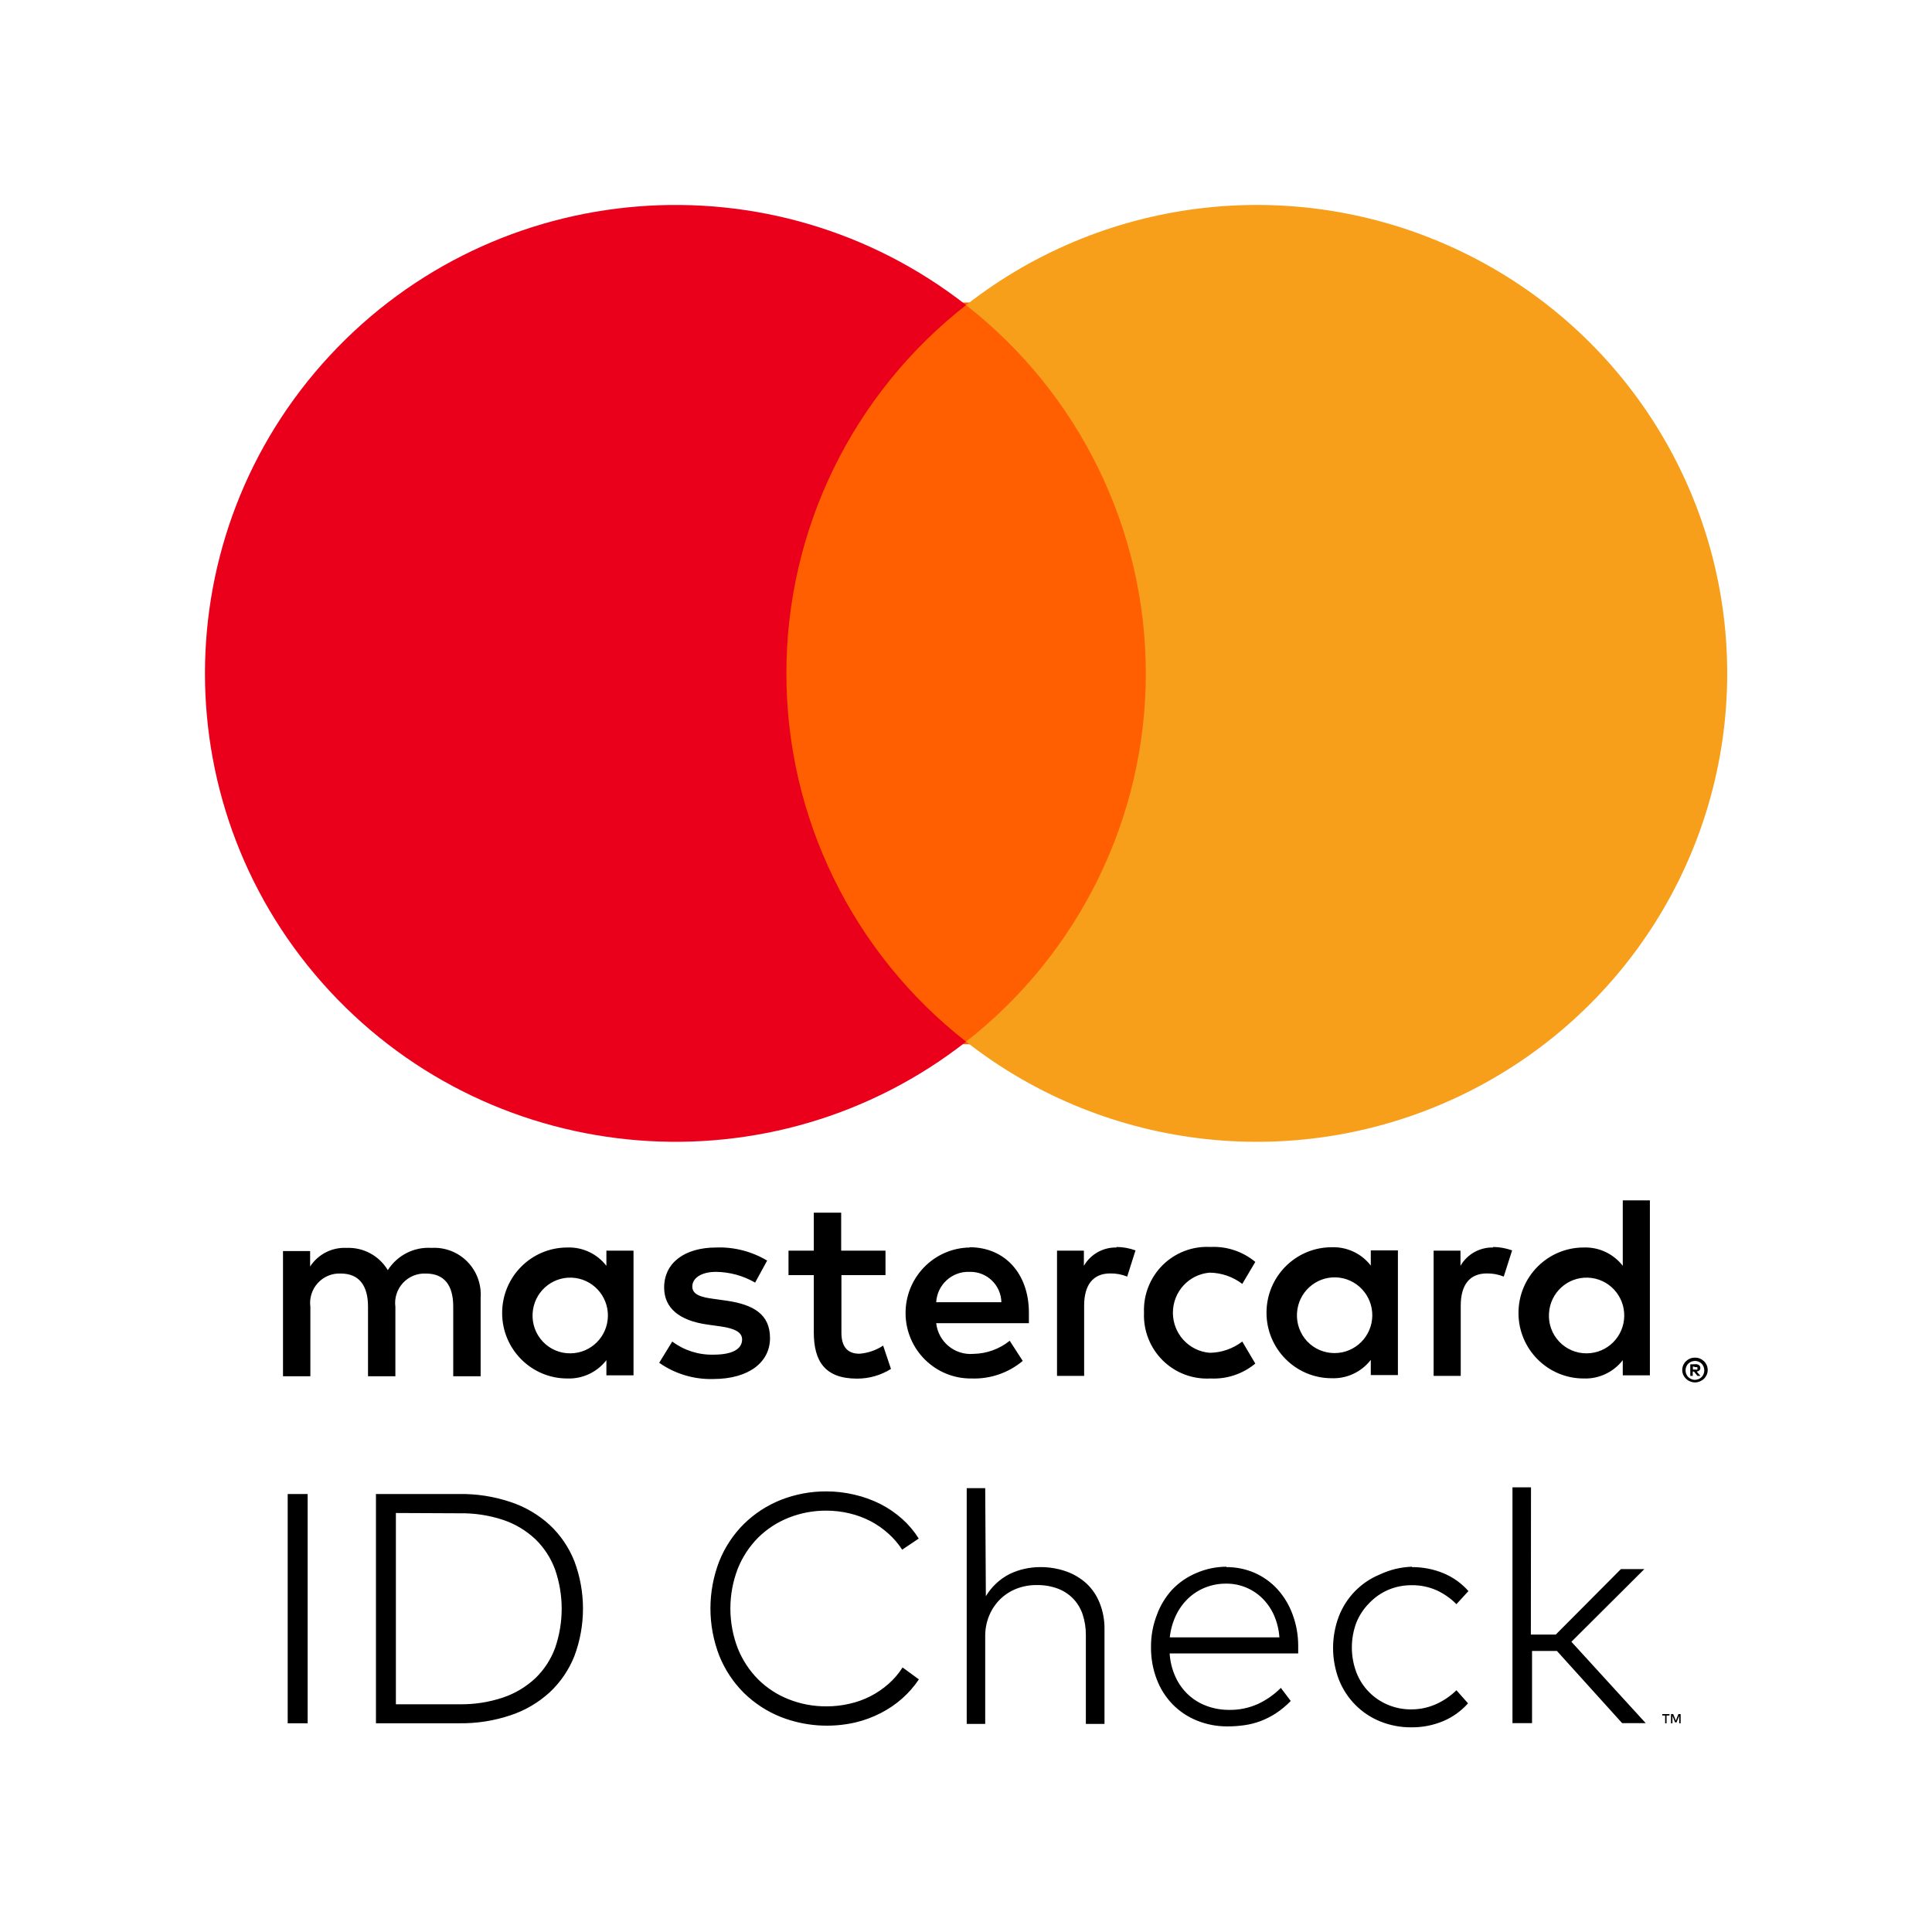
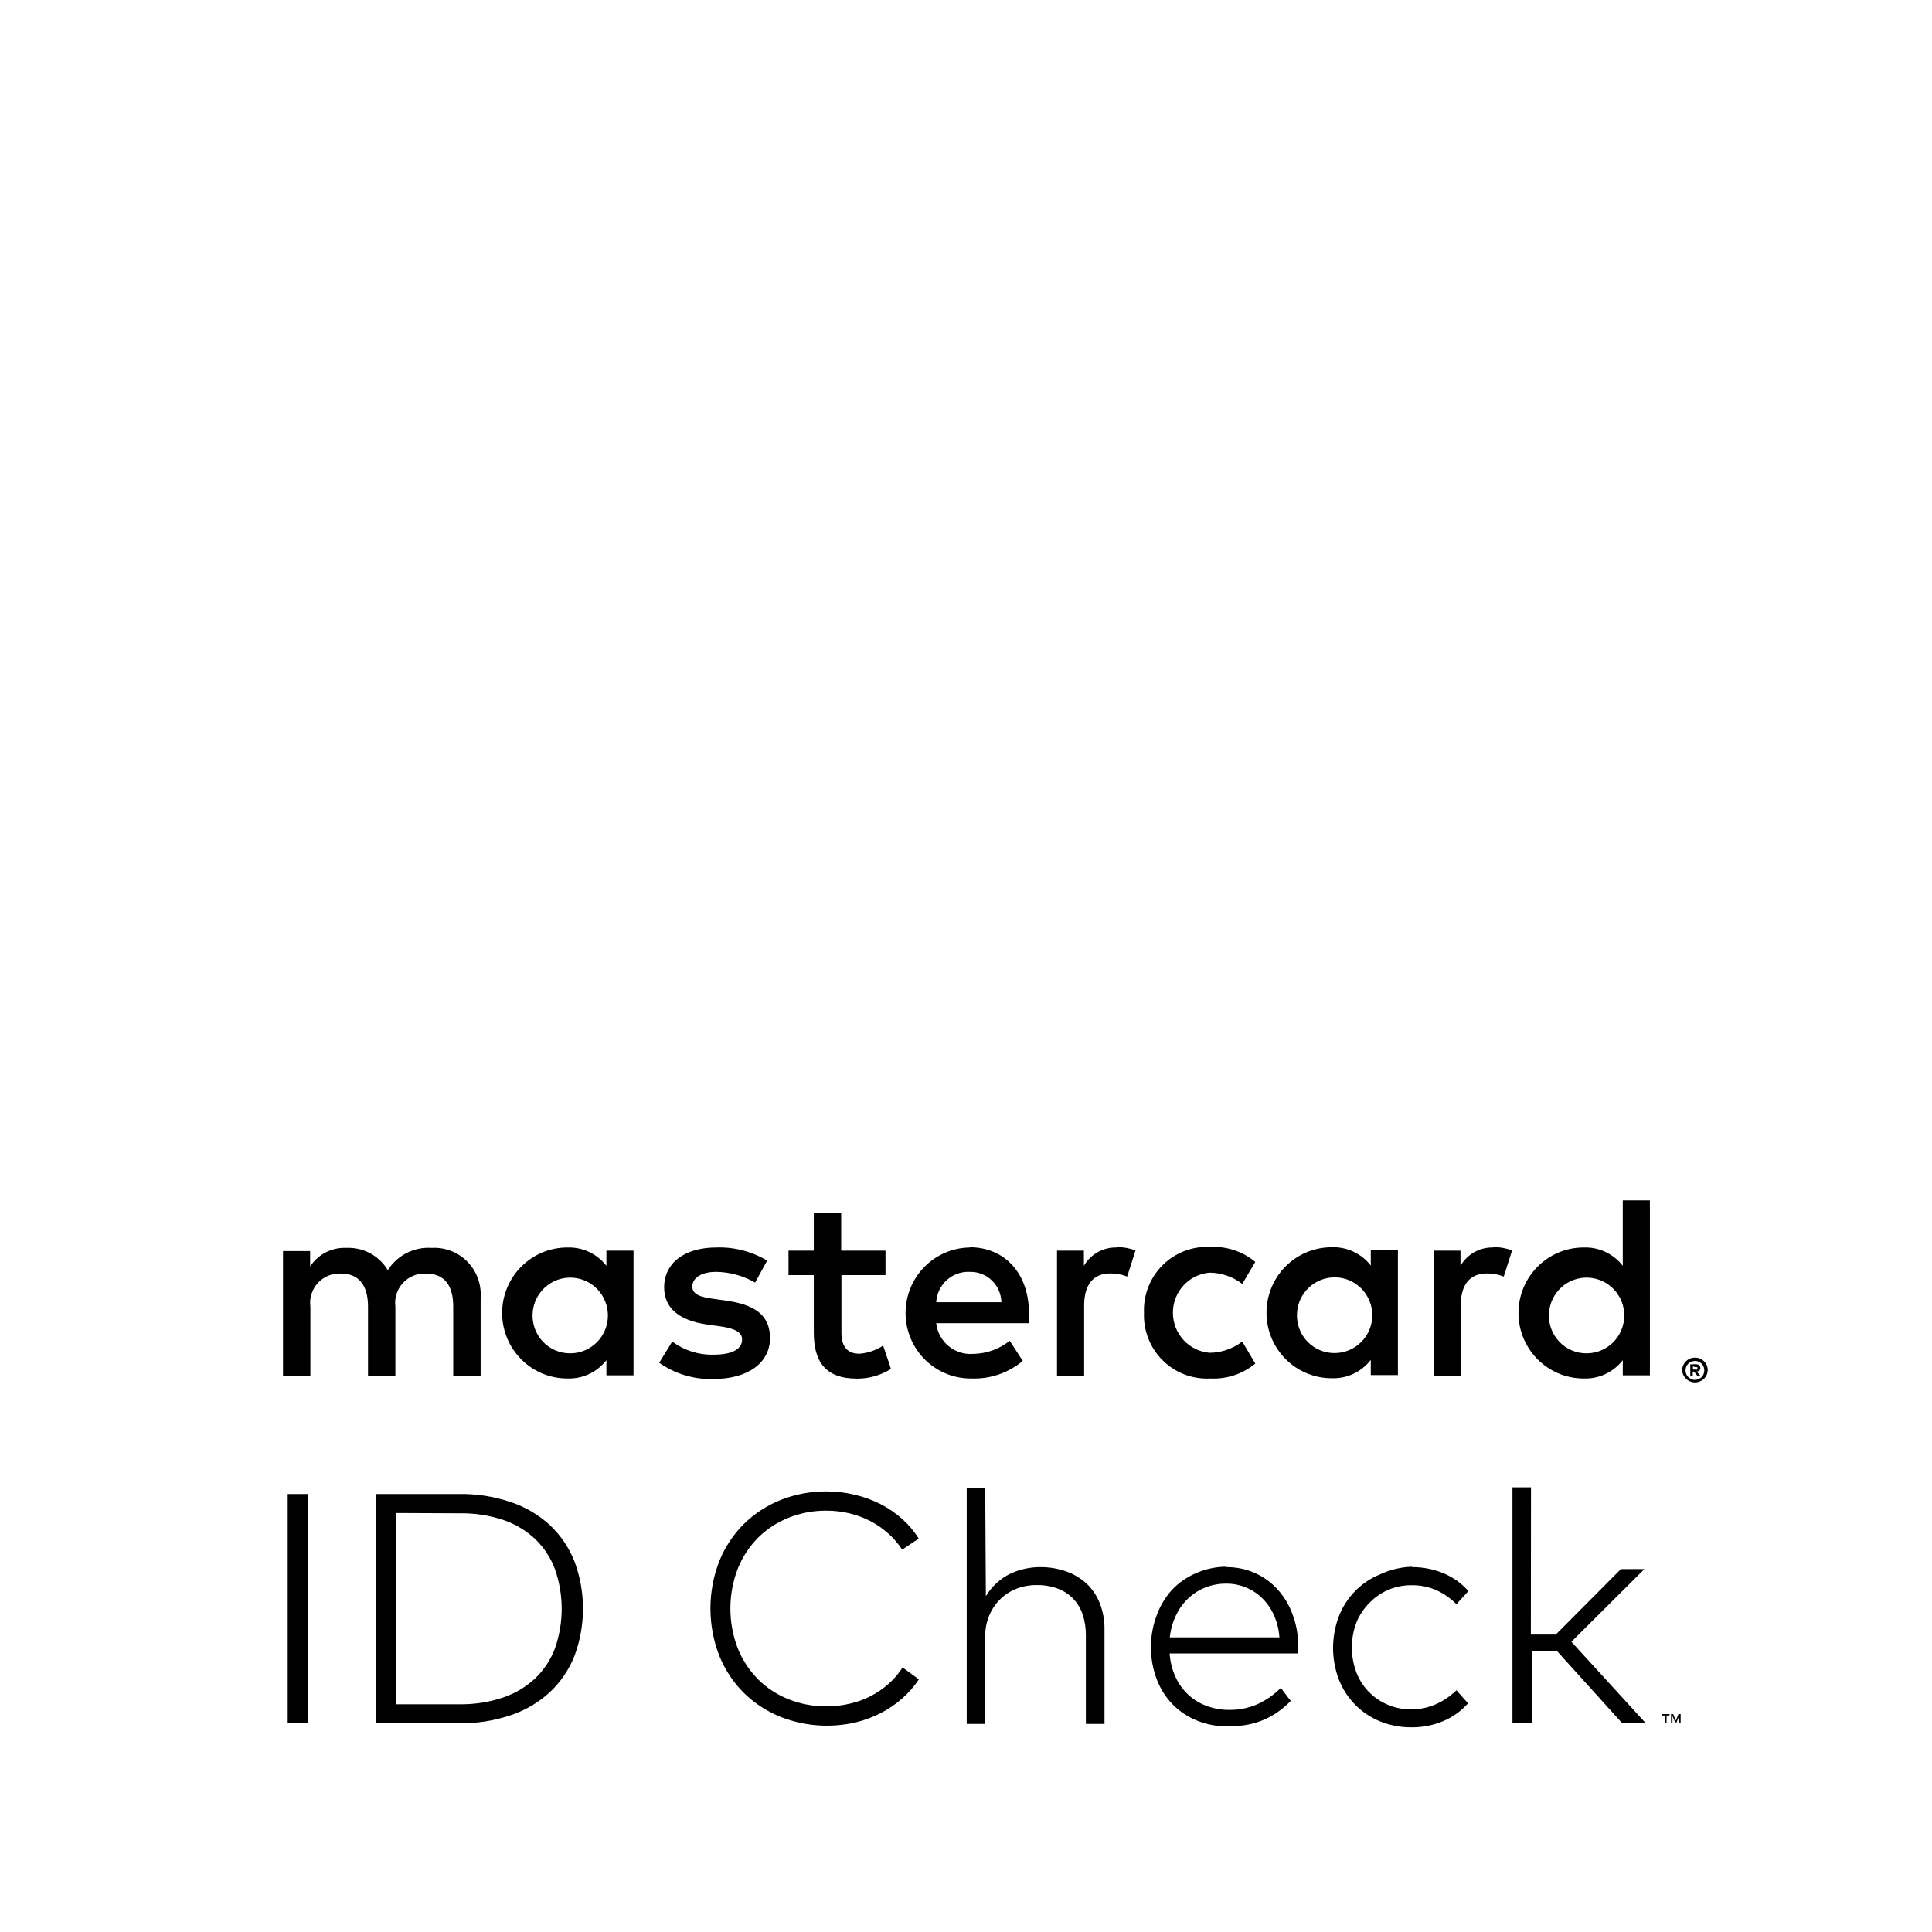
<svg xmlns="http://www.w3.org/2000/svg" width="54" height="54" viewBox="0 0 54 54" fill="none">
  <path d="M54 0H0V54H54V0Z" fill="white" />
  <path fill-rule="evenodd" clip-rule="evenodd" d="M46.115 38.441V33.55H45.357V35.38C45.096 35.043 44.689 34.852 44.264 34.868C43.258 34.868 42.442 35.687 42.442 36.699C42.442 37.709 43.258 38.529 44.264 38.529C44.689 38.545 45.096 38.354 45.357 38.017V38.441H46.115ZM23.511 34.956H24.75V35.64H23.518V37.251C23.518 37.603 23.657 37.837 24.021 37.837C24.258 37.819 24.486 37.741 24.684 37.61L24.903 38.262C24.619 38.44 24.29 38.534 23.956 38.533C23.059 38.533 22.746 38.049 22.746 37.237V35.64H22.039V34.956H22.746V33.894H23.511V34.956ZM13.434 38.467V36.27C13.459 35.896 13.324 35.529 13.062 35.263C12.799 34.997 12.436 34.857 12.064 34.879C11.573 34.846 11.104 35.085 10.839 35.501C10.598 35.097 10.156 34.859 9.688 34.879C9.28 34.858 8.892 35.056 8.668 35.399V34.967H7.91V38.467H8.675V36.526C8.642 36.284 8.719 36.04 8.884 35.86C9.049 35.68 9.285 35.583 9.528 35.596C10.031 35.596 10.286 35.926 10.286 36.519V38.467H11.051V36.526C11.019 36.284 11.096 36.041 11.261 35.861C11.425 35.682 11.661 35.585 11.903 35.596C12.421 35.596 12.668 35.926 12.668 36.519V38.467H13.434ZM43.484 45.687H42.788L42.792 41.572H42.274V48.162H42.821V46.145H43.517L45.339 48.162H45.998L43.921 45.888L45.961 43.856H45.306L43.484 45.687ZM27.854 44.248C27.737 44.355 27.637 44.478 27.555 44.614L27.537 41.594H27.02V48.184H27.537V45.731C27.535 45.532 27.574 45.335 27.65 45.152C27.721 44.982 27.825 44.828 27.956 44.698C28.087 44.571 28.241 44.471 28.411 44.405C28.59 44.336 28.781 44.301 28.972 44.303C29.171 44.299 29.368 44.331 29.555 44.398C29.719 44.458 29.867 44.553 29.989 44.676C30.111 44.802 30.203 44.953 30.259 45.119C30.322 45.308 30.352 45.506 30.35 45.705V48.184H30.871V45.544C30.875 45.294 30.831 45.045 30.739 44.812C30.659 44.605 30.535 44.419 30.375 44.266C30.21 44.114 30.015 43.997 29.803 43.922C29.569 43.84 29.323 43.799 29.075 43.801C28.927 43.801 28.781 43.817 28.637 43.849C28.492 43.881 28.352 43.93 28.218 43.995C28.086 44.062 27.963 44.147 27.854 44.248ZM23.102 41.685C23.365 41.685 23.627 41.716 23.883 41.777C24.135 41.835 24.38 41.923 24.611 42.04C24.83 42.152 25.033 42.291 25.216 42.454C25.395 42.614 25.551 42.799 25.679 43.003L25.216 43.314C25.107 43.146 24.976 42.994 24.826 42.86C24.676 42.725 24.51 42.61 24.331 42.516C24.146 42.421 23.95 42.348 23.748 42.3C23.537 42.249 23.32 42.223 23.103 42.223C22.74 42.22 22.38 42.287 22.043 42.421C21.724 42.547 21.434 42.736 21.19 42.977C20.945 43.224 20.752 43.518 20.622 43.842C20.345 44.56 20.345 45.356 20.622 46.075C20.752 46.398 20.945 46.692 21.19 46.939C21.434 47.181 21.724 47.37 22.043 47.495C22.38 47.629 22.74 47.696 23.103 47.693C23.319 47.694 23.534 47.669 23.744 47.62C24.15 47.531 24.526 47.339 24.837 47.063C24.988 46.93 25.119 46.776 25.227 46.606L25.683 46.939C25.55 47.138 25.392 47.319 25.212 47.477C25.03 47.637 24.828 47.774 24.611 47.884C24.387 47.999 24.15 48.086 23.904 48.144C23.211 48.302 22.487 48.249 21.824 47.99C21.438 47.836 21.087 47.607 20.79 47.316C20.494 47.021 20.261 46.668 20.105 46.28C19.774 45.429 19.774 44.484 20.105 43.633C20.261 43.245 20.494 42.892 20.79 42.597C21.087 42.305 21.438 42.076 21.824 41.923C22.231 41.763 22.665 41.682 23.102 41.685ZM12.836 41.758C13.324 41.751 13.809 41.826 14.271 41.982C14.676 42.116 15.049 42.334 15.364 42.622C15.665 42.904 15.9 43.249 16.053 43.633C16.375 44.489 16.375 45.434 16.053 46.291C15.9 46.675 15.665 47.02 15.364 47.301C15.049 47.589 14.676 47.808 14.271 47.942C13.809 48.097 13.324 48.173 12.836 48.166H10.508V41.758H12.836ZM8.041 48.166H8.599V41.758H8.041V48.166ZM46.661 47.949H46.581V48.166H46.541V47.949H46.461V47.909H46.665L46.661 47.949ZM46.974 48.166H46.934V47.957L46.861 48.14H46.818L46.745 47.957V48.166H46.705V47.909H46.767L46.84 48.092L46.913 47.909H46.974V48.166ZM11.065 47.635V42.289L12.84 42.297C13.257 42.289 13.672 42.352 14.067 42.483C14.401 42.596 14.707 42.78 14.964 43.021C15.208 43.258 15.396 43.547 15.514 43.867C15.761 44.578 15.761 45.353 15.514 46.064C15.396 46.383 15.208 46.671 14.964 46.906C14.706 47.147 14.401 47.331 14.067 47.444C13.671 47.578 13.254 47.642 12.836 47.635H11.065ZM34.273 43.801C34.547 43.799 34.817 43.853 35.068 43.962C35.308 44.068 35.524 44.222 35.702 44.416C35.886 44.619 36.029 44.855 36.124 45.112C36.231 45.395 36.285 45.695 36.285 45.998V46.214H32.692C32.706 46.445 32.763 46.671 32.86 46.88C32.947 47.069 33.071 47.238 33.224 47.378C33.374 47.514 33.548 47.618 33.738 47.686C33.935 47.757 34.144 47.793 34.354 47.792C34.631 47.797 34.906 47.74 35.159 47.627C35.397 47.516 35.614 47.364 35.8 47.177L36.077 47.543C35.951 47.672 35.812 47.788 35.662 47.887C35.525 47.976 35.38 48.05 35.228 48.107C35.083 48.161 34.933 48.199 34.78 48.22C34.628 48.242 34.474 48.253 34.321 48.253C34.025 48.257 33.732 48.202 33.458 48.092C33.202 47.989 32.97 47.835 32.776 47.638C32.582 47.438 32.431 47.2 32.332 46.939C32.222 46.652 32.168 46.346 32.171 46.038C32.168 45.733 32.222 45.43 32.332 45.145C32.427 44.879 32.575 44.635 32.765 44.428C32.956 44.229 33.186 44.072 33.439 43.966C33.707 43.85 33.996 43.79 34.288 43.79L34.273 43.801ZM33.676 44.376C33.866 44.299 34.069 44.261 34.273 44.263C34.654 44.26 35.02 44.41 35.29 44.68C35.425 44.816 35.534 44.976 35.611 45.152C35.695 45.346 35.745 45.553 35.76 45.764H32.696C32.718 45.554 32.775 45.35 32.864 45.16C32.946 44.983 33.06 44.823 33.199 44.687C33.337 44.554 33.499 44.448 33.676 44.376ZM39.462 43.801C39.765 43.799 40.066 43.857 40.347 43.973C40.614 44.084 40.852 44.254 41.043 44.471L40.708 44.837C40.546 44.673 40.356 44.541 40.147 44.446C39.927 44.35 39.69 44.303 39.451 44.307C39.227 44.306 39.005 44.35 38.799 44.438C38.601 44.524 38.423 44.648 38.274 44.804C38.117 44.961 37.993 45.148 37.91 45.354C37.743 45.801 37.743 46.294 37.91 46.741C38.066 47.15 38.382 47.477 38.784 47.646C38.99 47.734 39.212 47.779 39.436 47.778C39.678 47.78 39.918 47.73 40.139 47.631C40.35 47.536 40.543 47.405 40.708 47.243L41.032 47.609C40.84 47.825 40.602 47.995 40.336 48.107C40.057 48.223 39.757 48.282 39.454 48.279C39.151 48.283 38.85 48.225 38.569 48.111C38.044 47.896 37.629 47.474 37.421 46.943C37.206 46.374 37.206 45.746 37.421 45.178C37.627 44.645 38.042 44.221 38.569 44.006C38.851 43.873 39.157 43.8 39.469 43.79L39.462 43.801ZM31.213 34.868C30.837 34.857 30.484 35.053 30.295 35.38V34.956H29.544V38.456H30.302V36.493C30.302 35.915 30.55 35.593 31.031 35.593C31.193 35.59 31.354 35.62 31.505 35.681L31.738 34.949C31.565 34.886 31.382 34.854 31.199 34.853L31.213 34.868ZM20.021 34.868C20.52 34.85 21.013 34.978 21.442 35.234L21.106 35.849C20.774 35.657 20.397 35.553 20.013 35.549C19.598 35.549 19.35 35.725 19.35 35.959C19.35 36.193 19.613 36.259 19.941 36.303L20.305 36.354C21.063 36.464 21.522 36.735 21.522 37.401C21.522 38.068 20.939 38.544 19.933 38.544C19.395 38.559 18.866 38.4 18.425 38.09L18.789 37.497C19.124 37.746 19.532 37.875 19.948 37.863C20.465 37.863 20.742 37.709 20.742 37.438C20.742 37.24 20.545 37.13 20.13 37.072L19.766 37.021C18.986 36.911 18.563 36.559 18.563 35.988C18.563 35.293 19.139 34.868 20.021 34.868ZM41.739 34.868C41.362 34.857 41.01 35.053 40.821 35.38V34.956H40.07V38.456H40.828V36.493C40.828 35.915 41.076 35.593 41.557 35.593C41.719 35.59 41.88 35.62 42.03 35.681L42.264 34.949C42.09 34.886 41.908 34.854 41.724 34.853L41.739 34.868ZM32.501 38.026C32.148 37.678 31.956 37.196 31.975 36.699V36.684C31.956 36.187 32.148 35.704 32.501 35.356C32.855 35.008 33.338 34.825 33.833 34.853C34.288 34.83 34.735 34.979 35.086 35.271L34.722 35.886C34.46 35.685 34.14 35.575 33.811 35.571C33.23 35.618 32.783 36.105 32.783 36.691C32.783 37.277 33.23 37.764 33.811 37.811C34.14 37.808 34.46 37.697 34.722 37.497L35.086 38.112C34.735 38.403 34.288 38.552 33.833 38.529C33.338 38.557 32.855 38.375 32.501 38.026ZM39.072 38.434V34.949H38.314V35.373C38.053 35.035 37.646 34.845 37.221 34.861C36.215 34.861 35.399 35.68 35.399 36.691C35.399 37.702 36.215 38.522 37.221 38.522C37.646 38.538 38.053 38.347 38.314 38.009V38.434H39.072ZM37.343 35.703C36.77 35.682 36.286 36.124 36.252 36.699C36.233 36.991 36.336 37.278 36.536 37.491C36.737 37.704 37.017 37.822 37.308 37.819C37.881 37.816 38.347 37.353 38.356 36.778C38.365 36.202 37.915 35.725 37.343 35.703ZM27.107 34.868C26.101 34.882 25.297 35.713 25.311 36.724C25.325 37.735 26.152 38.543 27.158 38.529C27.678 38.547 28.186 38.373 28.586 38.038L28.222 37.475C27.934 37.706 27.578 37.835 27.209 37.841C26.688 37.886 26.226 37.506 26.167 36.984H28.758V36.691C28.758 35.593 28.08 34.861 27.103 34.861L27.107 34.868ZM27.723 35.79C27.558 35.631 27.336 35.544 27.107 35.549H27.093C26.606 35.532 26.195 35.909 26.167 36.398H27.989C27.984 36.168 27.889 35.949 27.723 35.79ZM44.385 35.711C43.813 35.689 43.328 36.131 43.295 36.706C43.275 36.998 43.378 37.285 43.579 37.498C43.78 37.711 44.06 37.83 44.351 37.826C44.924 37.823 45.389 37.361 45.398 36.785C45.408 36.21 44.957 35.732 44.385 35.711ZM17.707 38.441V34.956H16.949V35.38C16.688 35.043 16.282 34.852 15.856 34.868C14.85 34.868 14.035 35.687 14.035 36.699C14.035 37.709 14.85 38.529 15.856 38.529C16.282 38.545 16.688 38.354 16.949 38.017V38.441H17.707ZM15.978 35.711C15.406 35.689 14.921 36.131 14.887 36.706C14.868 36.998 14.971 37.285 15.172 37.498C15.372 37.711 15.652 37.83 15.944 37.826C16.517 37.823 16.982 37.361 16.991 36.785C17 36.21 16.55 35.732 15.978 35.711ZM47.375 37.947C47.422 37.946 47.469 37.955 47.514 37.972C47.555 37.99 47.594 38.015 47.627 38.046C47.659 38.077 47.684 38.115 47.703 38.156C47.74 38.242 47.74 38.34 47.703 38.427C47.684 38.468 47.659 38.505 47.627 38.536C47.594 38.568 47.555 38.593 47.514 38.61C47.47 38.629 47.423 38.639 47.375 38.639C47.234 38.638 47.106 38.555 47.047 38.427C47.01 38.34 47.01 38.242 47.047 38.156C47.066 38.115 47.092 38.077 47.124 38.046C47.157 38.015 47.195 37.99 47.237 37.972C47.281 37.955 47.328 37.946 47.375 37.947ZM47.481 38.544C47.447 38.558 47.411 38.566 47.375 38.566V38.569C47.339 38.568 47.303 38.559 47.269 38.544C47.237 38.53 47.207 38.51 47.182 38.485C47.088 38.382 47.088 38.223 47.182 38.119C47.207 38.094 47.237 38.074 47.269 38.06C47.303 38.046 47.339 38.039 47.375 38.038C47.411 38.038 47.447 38.046 47.481 38.06C47.512 38.074 47.541 38.094 47.565 38.119C47.659 38.223 47.659 38.382 47.565 38.485C47.541 38.51 47.512 38.53 47.481 38.544ZM47.397 38.13C47.431 38.128 47.465 38.139 47.492 38.159C47.514 38.178 47.526 38.207 47.525 38.236C47.526 38.261 47.516 38.285 47.499 38.302C47.478 38.321 47.451 38.333 47.422 38.335L47.528 38.456H47.444L47.346 38.335H47.313V38.456H47.244V38.134L47.397 38.13ZM47.317 38.28V38.192L47.397 38.214C47.411 38.21 47.426 38.21 47.441 38.214C47.446 38.224 47.446 38.237 47.441 38.247C47.446 38.258 47.446 38.27 47.441 38.28C47.426 38.285 47.411 38.285 47.397 38.28H47.317Z" fill="black" />
-   <path d="M32.729 8.456H21.273V29.186H32.729V8.456Z" fill="#FF5F00" />
-   <path d="M21.98 18.823C21.976 14.805 23.828 11.008 27.003 8.527C21.611 4.309 13.869 4.923 9.217 9.939C4.566 14.955 4.566 22.688 9.217 27.704C13.869 32.719 21.611 33.334 27.003 29.115C23.829 26.635 21.977 22.84 21.98 18.823Z" fill="#EB001B" />
-   <path d="M48.276 18.823C48.276 23.835 45.402 28.407 40.874 30.598C36.346 32.788 30.959 32.212 27.002 29.114C30.174 26.632 32.026 22.838 32.026 18.821C32.026 14.805 30.174 11.01 27.002 8.528C30.959 5.431 36.346 4.854 40.874 7.045C45.402 9.235 48.276 13.807 48.276 18.82V18.823Z" fill="#F79E1B" />
</svg>